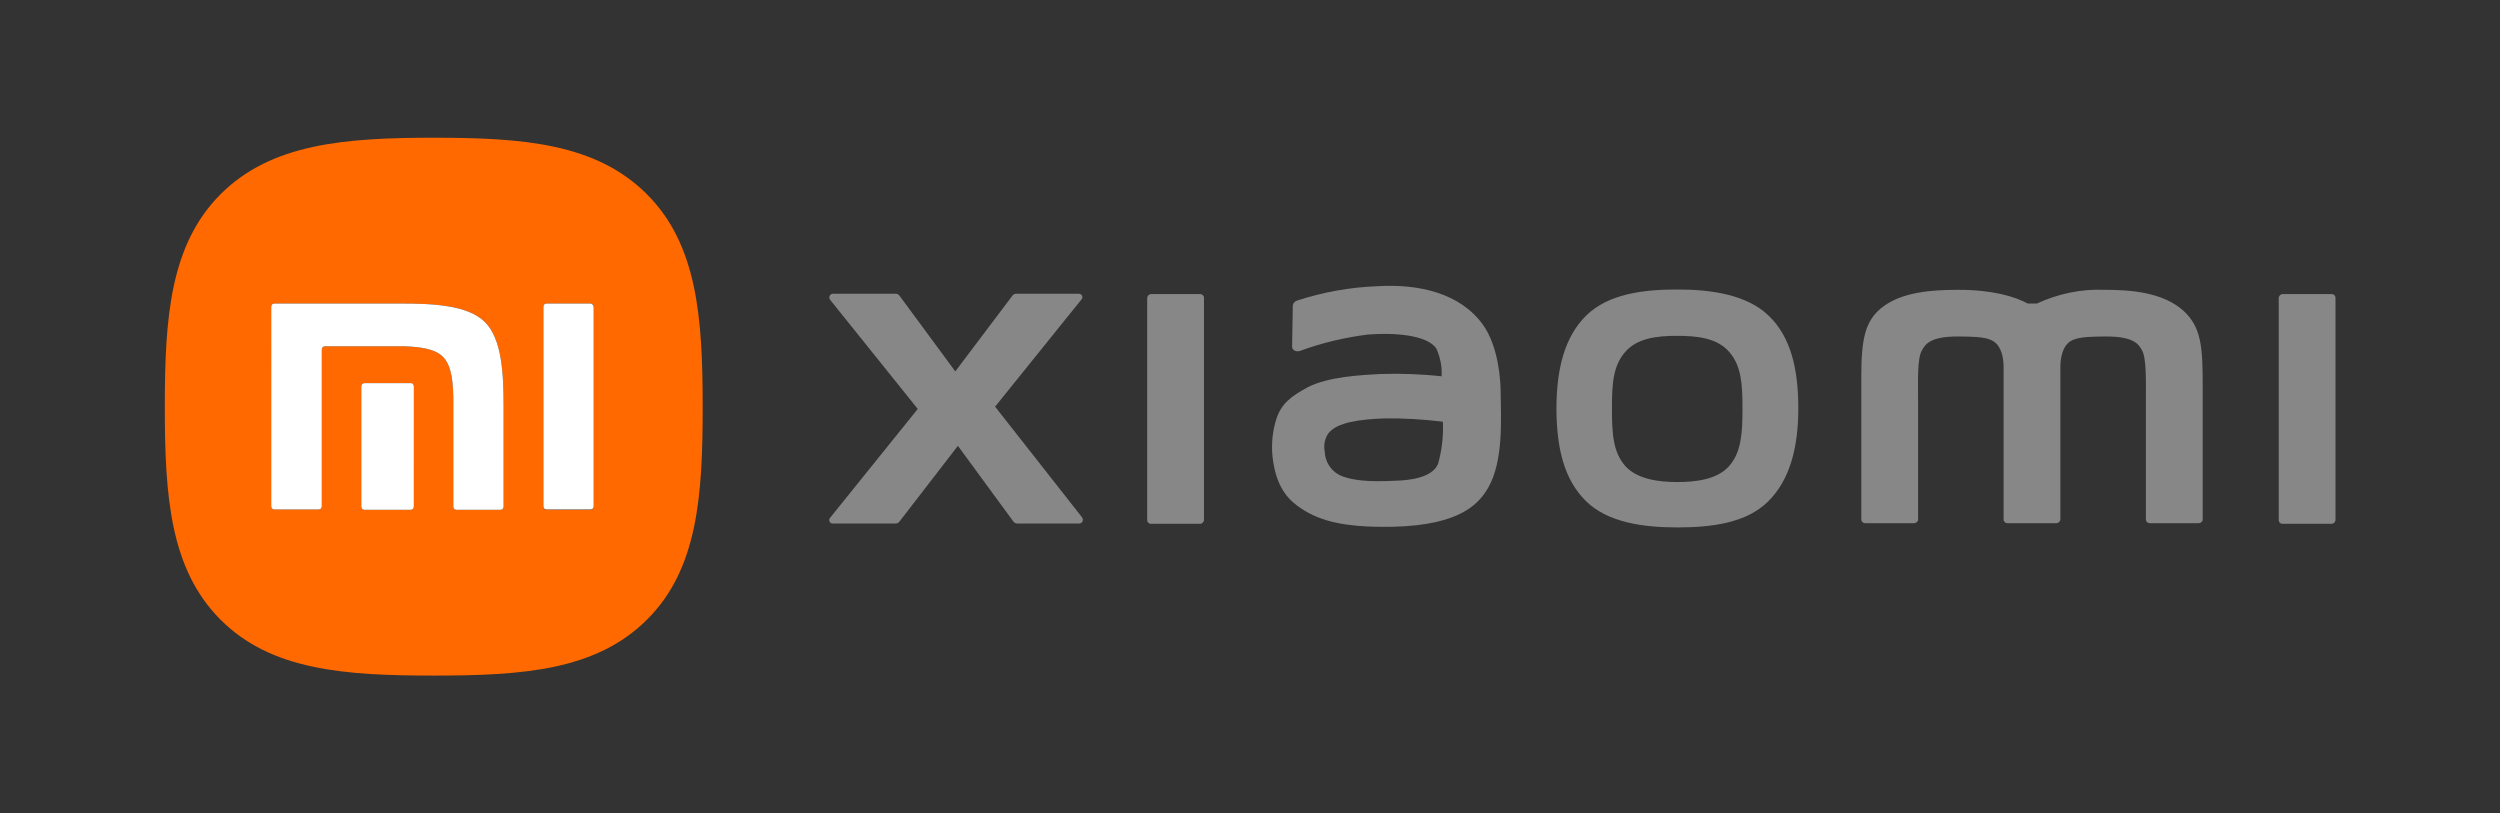
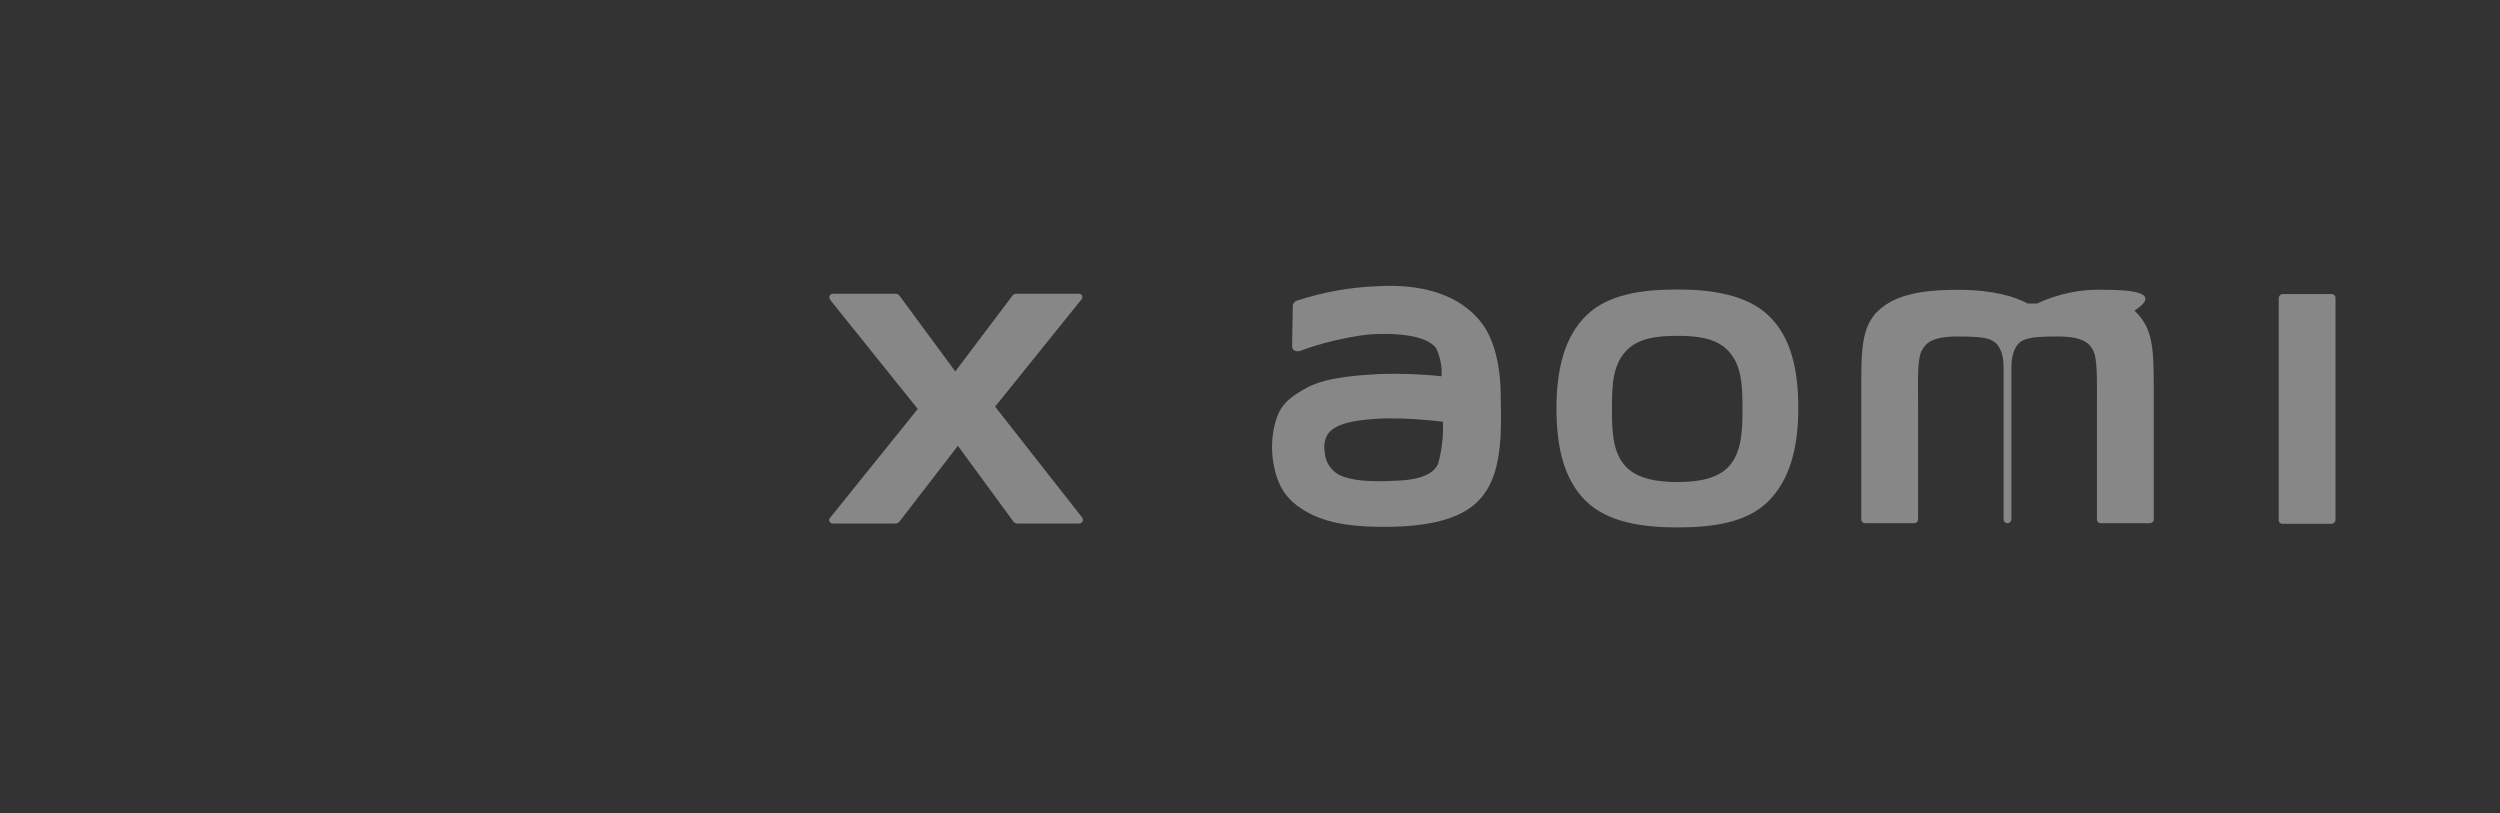
<svg xmlns="http://www.w3.org/2000/svg" version="1.1" id="Ebene_1" x="0px" y="0px" viewBox="0 0 766 249.2" style="enable-background:new 0 0 766 249.2;" xml:space="preserve">
  <rect x="0" y="0" width="766" height="249.2" fill="#333333" stroke="none" />
  <style type="text/css">
	.st0{fill:#FF6900;}
	.st1{fill:#FFFFFF;}
	.st2{fill:#878787;}
</style>
  <g id="Ebene_2_00000121959443966778999070000004094161040325483157_">
    <g id="图层_1">
-       <path class="st0" d="M198.1,59.4c-15.6-15.5-37.9-17.2-65.2-17.2s-49.8,1.8-65.3,17.3s-17.1,37.9-17.1,65.2s1.6,49.7,17.1,65.2    s37.9,17.1,65.3,17.1s49.7-1.6,65.3-17.1s17.1-37.9,17.1-65.2S213.7,74.9,198.1,59.4z M126.8,155.2c0,0.6-0.4,1-1,1h-14.1    c-0.6,0-1-0.4-1-1v-36.8c0-0.6,0.4-1,1-1h14c0.6,0,1,0.4,1,1L126.8,155.2z M154.3,155.2c0,0.6-0.4,1-1,1h-13.4c-0.6,0-1-0.4-1-1    v-31.8c0-5.5-0.3-11.2-3.2-14.1c-2.5-2.5-7-3-11.8-3.2H99.6c-0.6,0-1,0.4-1,1v48c0,0.6-0.4,1-1,1c0,0,0,0-0.1,0H84.1    c-0.6,0-1-0.4-1-1V94c0-0.6,0.4-1,1-1h38.6c10.1,0,20.7,0.5,25.9,5.7c5.2,5.2,5.7,15.8,5.7,25.9L154.3,155.2z M181.9,155.2    c0,0.6-0.4,1-1,1h-13.4c-0.6,0-1-0.4-1-1V94c0-0.6,0.4-1,1-1h13.4c0.6,0,1,0.4,1,1L181.9,155.2z" />
-       <path class="st1" d="M181.9,94v61.1c0,0.6-0.4,1-1,1h-13.4c-0.6,0-1-0.4-1-1V94c0-0.6,0.4-1,1-1h13.4    C181.4,93,181.8,93.4,181.9,94C181.9,94,181.9,94,181.9,94z" />
-       <path class="st1" d="M126.8,118.4v36.8c0,0.6-0.4,1-1,1h-14.1c-0.6,0-1-0.4-1-1v-36.8c0-0.6,0.4-1,1-1h14    C126.3,117.3,126.7,117.7,126.8,118.4C126.8,118.3,126.8,118.3,126.8,118.4z" />
-       <path class="st1" d="M154.3,124.6v30.6c0,0.6-0.4,1-1,1h-13.4c-0.6,0-1-0.4-1-1v-31.8c0-5.5-0.3-11.2-3.2-14.1    c-2.5-2.5-7-3-11.8-3.2H99.6c-0.6,0-1,0.4-1,1v48c0,0.6-0.4,1-1,1c0,0,0,0-0.1,0H84.1c-0.6,0-1-0.4-1-1V94c0-0.6,0.4-1,1-1h38.6    c10.1,0,20.7,0.5,25.9,5.7C153.8,103.9,154.3,114.5,154.3,124.6z" />
      <path class="st2" d="M454.3,99.4c-6.9-9.5-19.4-12.5-32.3-11.7c-8.4,0.3-16.6,1.8-24.6,4.4c-1.5,0.6-1.3,1.8-1.3,2.5    c0,2.5-0.2,9-0.2,11.6c0,1.2,1.4,1.7,2.5,1.3c6.7-2.5,13.7-4.1,20.7-5c7.7-0.6,18.1,0,21,4.3c1.2,2.7,1.8,5.6,1.6,8.5    c-6.3-0.7-12.6-0.9-18.9-0.7c-5.5,0.3-16,0.8-22.2,4.1c-5,2.7-8,5-9.5,9.6c-1.2,3.7-1.6,7.7-1.2,11.6c0.9,8.1,3.8,12.2,7.5,15    c6.1,4.5,13.6,6.8,29.4,6.5c20.9-0.5,26.4-7.2,29.2-12c4.7-8.2,3.9-21.1,3.8-29.1C459.8,117.1,459.3,106.3,454.3,99.4z     M427.4,147.3c-7.7,0.4-13.4,0-17.1-1.8c-2.6-1.4-4.3-4.1-4.4-7.1c-0.4-2,0-4,1.1-5.6c2.7-3.5,9.8-4.3,17.1-4.6c6-0.1,12,0.3,18,1    c0.2,4.4-0.3,8.8-1.5,13C438.7,146.5,431.6,147.2,427.4,147.3z" />
      <path class="st2" d="M513.9,88.7c-10.6,0-21.1,1.4-27.8,7.9s-9.2,16.5-9.2,28.5s2.3,21.8,9,28.4s17.5,8.1,28.1,8.1    s21.1-1.4,27.7-7.9c6.7-6.6,9.3-16.5,9.3-28.6s-2.3-21.8-9-28.3C535.3,90.3,524.5,88.7,513.9,88.7z M529.9,142.7    c-3.7,4.3-10.5,5-16,5c-5.5,0-12.3-0.8-16-5c-3.7-4.3-4-10-4-17.5s0.3-13,4-17.3c3.7-4.3,9.7-5,16-5c6.3,0,12.3,0.7,16,5    s4,10,4,17.3C533.9,132.4,533.6,138.4,529.9,142.7z" />
      <path class="st2" d="M714.4,90.1h-15c-0.6,0-1.1,0.5-1.2,1.1v68.2c0,0.6,0.5,1.1,1.2,1.1h15c0.6,0,1.1-0.5,1.2-1.1V91.1    C715.5,90.5,715,90.1,714.4,90.1z" />
-       <path class="st2" d="M644.8,88.8c-7.1-0.3-14.2,1.2-20.7,4.2h-2.8c-3.9-2.1-10.6-4.2-21.3-4.2c-7.9,0-17.5,0.6-23.6,5.6    c-5,4.1-6.1,9.7-6.1,21v43.8c0,0.6,0.5,1.1,1.2,1.1h15c0.6,0,1.2-0.5,1.2-1.1v-36.1c0-6.5-0.3-13.3,1.2-15.8    c1.1-2,2.8-4.2,10.9-4.2c9.7,0,11.9,0.7,13.5,5c0.4,1.4,0.6,2.8,0.6,4.2v46.9c0,0.6,0.5,1.1,1.2,1.1h15c0.6,0,1.1-0.5,1.2-1.1    v-46.9c0-1.4,0.2-2.8,0.6-4.2c1.5-4.3,3.8-5,13.5-5c8.1,0,9.8,2.2,10.9,4.2c1.4,2.5,1.2,9.3,1.2,15.8v36.1c0,0.6,0.5,1.1,1.2,1.1    h15c0.6,0,1.2-0.5,1.2-1.1v-41.1c0-11.8-0.4-17.8-5.9-22.9C662.6,89.5,652.8,88.8,644.8,88.8z" />
-       <path class="st2" d="M367.7,90.1h-15c-0.6,0-1.1,0.5-1.2,1.1v68.2c0,0.6,0.5,1.1,1.2,1.1h15c0.6,0,1.1-0.5,1.2-1.1V91.1    C368.8,90.5,368.3,90.1,367.7,90.1z" />
+       <path class="st2" d="M644.8,88.8c-7.1-0.3-14.2,1.2-20.7,4.2h-2.8c-3.9-2.1-10.6-4.2-21.3-4.2c-7.9,0-17.5,0.6-23.6,5.6    c-5,4.1-6.1,9.7-6.1,21v43.8c0,0.6,0.5,1.1,1.2,1.1h15c0.6,0,1.2-0.5,1.2-1.1v-36.1c0-6.5-0.3-13.3,1.2-15.8    c1.1-2,2.8-4.2,10.9-4.2c9.7,0,11.9,0.7,13.5,5c0.4,1.4,0.6,2.8,0.6,4.2v46.9c0,0.6,0.5,1.1,1.2,1.1c0.6,0,1.1-0.5,1.2-1.1    v-46.9c0-1.4,0.2-2.8,0.6-4.2c1.5-4.3,3.8-5,13.5-5c8.1,0,9.8,2.2,10.9,4.2c1.4,2.5,1.2,9.3,1.2,15.8v36.1c0,0.6,0.5,1.1,1.2,1.1    h15c0.6,0,1.2-0.5,1.2-1.1v-41.1c0-11.8-0.4-17.8-5.9-22.9C662.6,89.5,652.8,88.8,644.8,88.8z" />
      <path class="st2" d="M304.9,124.6l26.5-32.9c0.4-0.5,0.3-1.2-0.2-1.5c-0.2-0.1-0.4-0.2-0.7-0.2h-19.1c-0.5,0-0.9,0.2-1.2,0.6    l-17.5,23.2l-17.1-23.2c-0.3-0.4-0.7-0.6-1.2-0.6h-19.2c-0.6,0-1.1,0.5-1.1,1.1c0,0.2,0.1,0.5,0.2,0.7l26.9,33.5l-26.9,33.4    c-0.4,0.5-0.3,1.1,0.2,1.5c0.2,0.2,0.5,0.2,0.7,0.2h19.2c0.5,0,0.9-0.2,1.2-0.6l17.9-23.2l17,23.2c0.3,0.4,0.7,0.6,1.2,0.6h19    c0.6,0,1.1-0.5,1.1-1.1c0-0.3-0.1-0.5-0.2-0.7L304.9,124.6z" />
    </g>
  </g>
</svg>